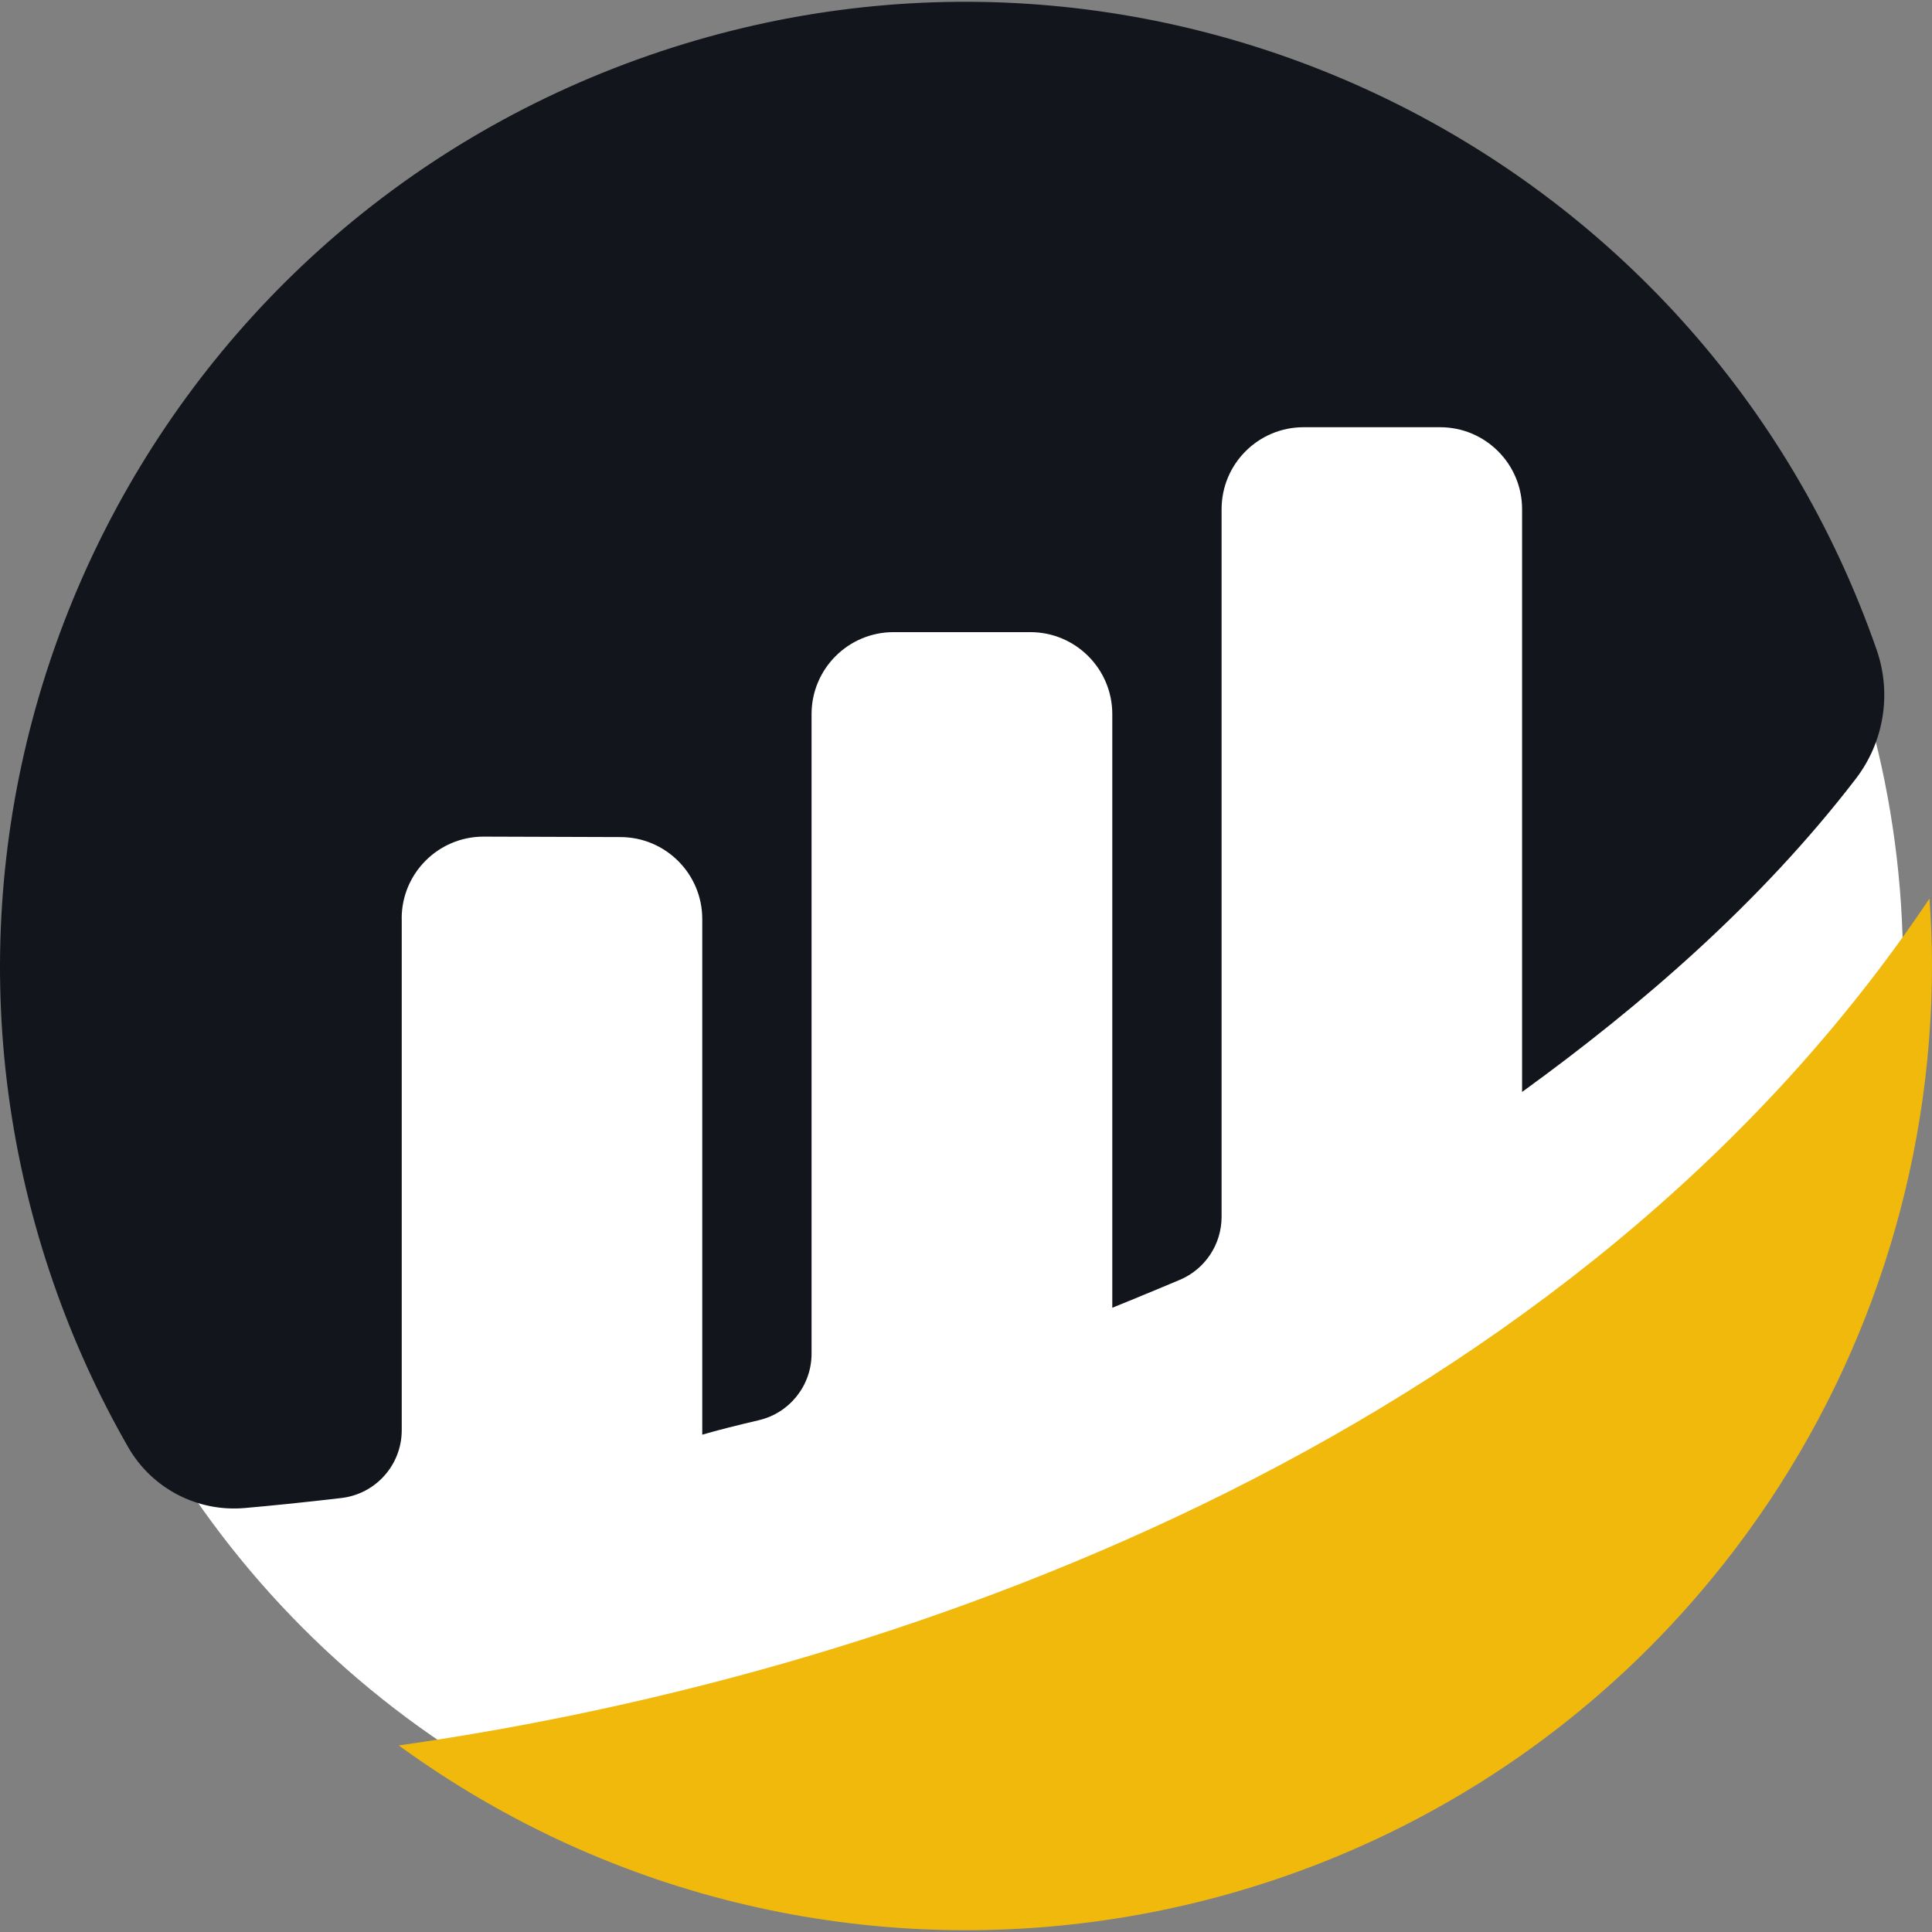
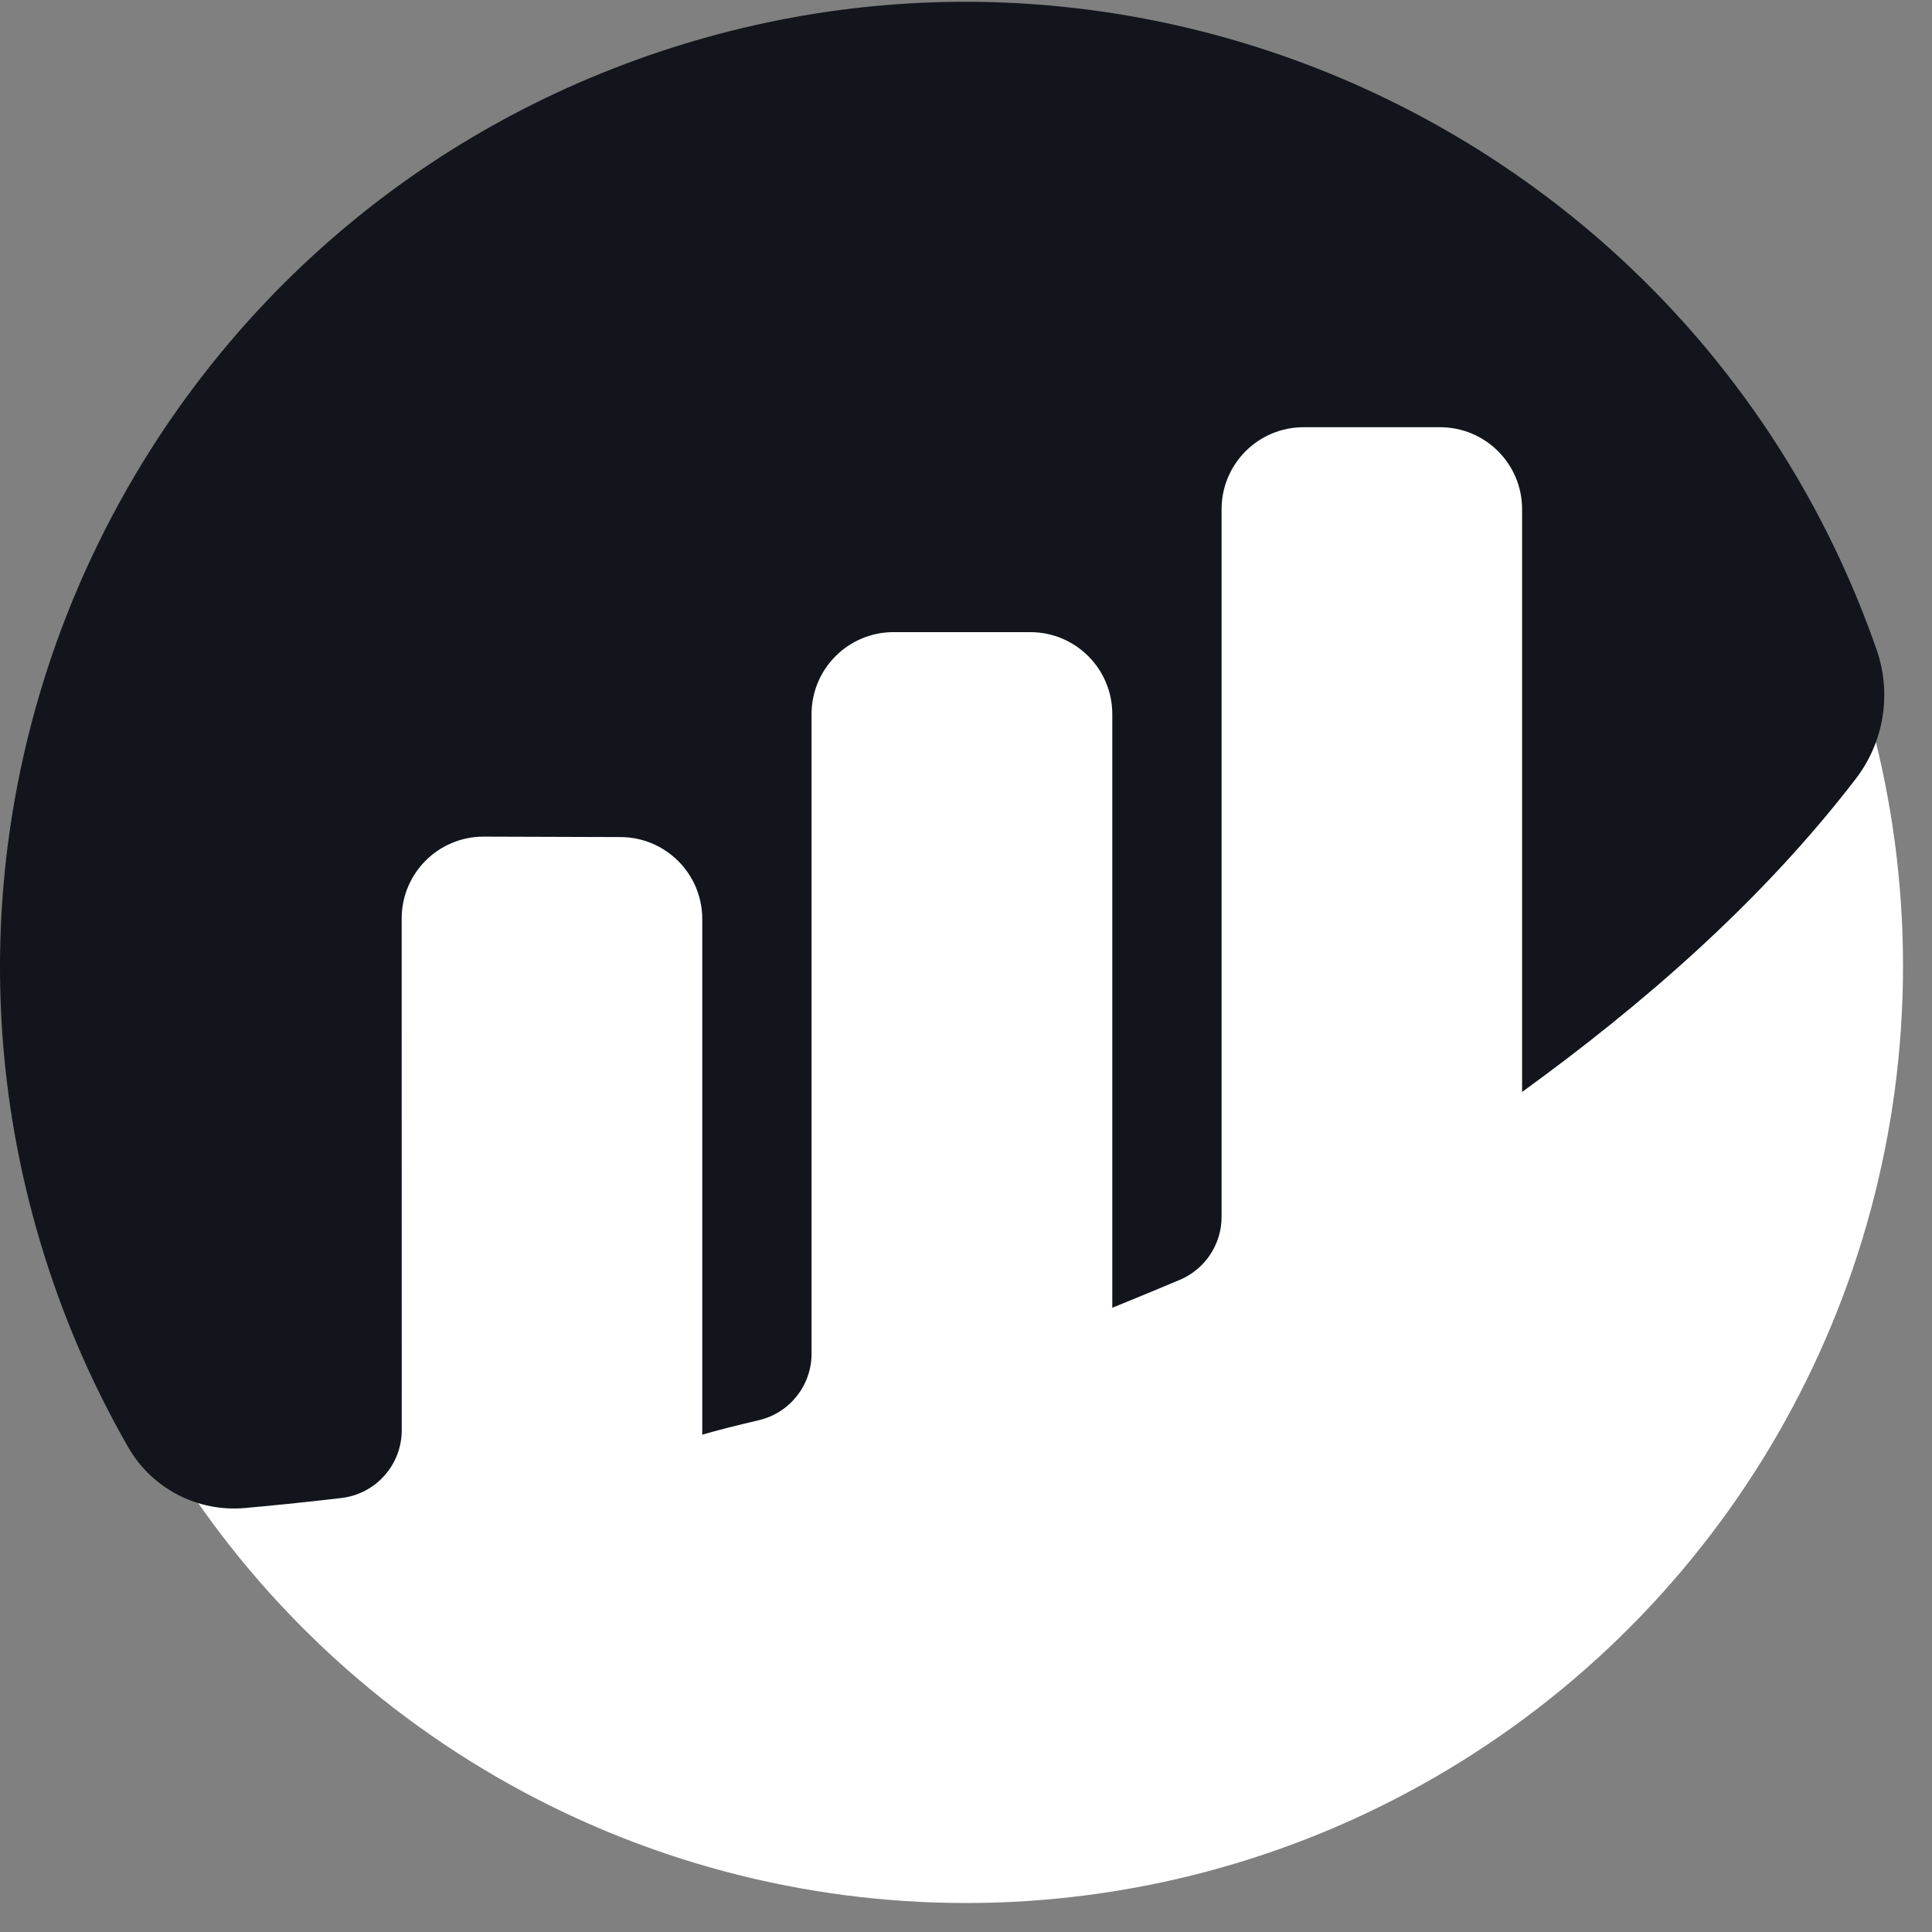
<svg xmlns="http://www.w3.org/2000/svg" version="1.1" id="Layer_1" x="0px" y="0px" viewBox="0 0 200 200" style="enable-background:new 0 0 200 200;" xml:space="preserve">
  <rect x="0" y="0" width="200" height="200" fill="#808080" stroke="none" />
  <style type="text/css">
	.st0{fill:#FFFFFF;}
	.st1{fill:#12161C;}
	.st2{fill:#F0B90B;}
</style>
  <g id="symbol">
    <circle id="Ellipse_13" class="st0" cx="100" cy="100" r="97" />
    <g id="bscscan-logo-circle">
-       <path id="Path_1" class="st1" d="M41.582,95.081c0.001-4.68,3.796-8.474,8.476-8.473    c0.013,0,0.025,0,0.038,0l14.116,0.046c4.687,0,8.486,3.799,8.486,8.486    l0,0v53.379c1.59-0.471,3.625-0.974,5.863-1.501    c3.194-0.751,5.451-3.601,5.452-6.882v-66.209c0-4.687,3.799-8.487,8.486-8.488    h14.159c4.687,0.001,8.486,3.801,8.486,8.488v61.452    c0,0,3.542-1.433,6.99-2.89c2.62-1.108,4.323-3.675,4.325-6.519V52.712    c0-4.686,3.798-8.485,8.485-8.486h14.144c4.684,0.005,8.478,3.803,8.478,8.486    v60.327c12.262-8.887,24.69-19.576,34.552-32.428    c2.906-3.789,3.72-8.783,2.168-13.299C176.172,15.198,119.241-12.365,67.127,5.75    C15.013,23.864-12.549,80.795,5.565,132.909    c2.044,5.881,4.633,11.558,7.734,16.956c2.463,4.246,7.164,6.681,12.053,6.244    c2.676-0.236,6.007-0.568,9.967-1.033c3.568-0.406,6.265-3.424,6.269-7.015    V95.081" />
-       <path id="Path_2" class="st2" d="M41.28,180.687c44.63,32.468,107.13,22.608,139.598-22.022    C193.309,141.577,200.004,120.989,200,99.858c0-2.307-0.107-4.577-0.26-6.84    c-36.514,54.458-103.933,79.917-158.459,87.669" />
+       <path id="Path_1" class="st1" d="M41.582,95.081c0.001-4.68,3.796-8.474,8.476-8.473    c0.013,0,0.025,0,0.038,0l14.116,0.046c4.687,0,8.486,3.799,8.486,8.486    l0,0v53.379c1.59-0.471,3.625-0.974,5.863-1.501    c3.194-0.751,5.451-3.601,5.452-6.882v-66.209c0-4.687,3.799-8.487,8.486-8.488    h14.159c4.687,0.001,8.486,3.801,8.486,8.488v61.452    c0,0,3.542-1.433,6.99-2.89c2.62-1.108,4.323-3.675,4.325-6.519V52.712    c0-4.686,3.798-8.485,8.485-8.486h14.144c4.684,0.005,8.478,3.803,8.478,8.486    v60.327c12.262-8.887,24.69-19.576,34.552-32.428    c2.906-3.789,3.72-8.783,2.168-13.299C176.172,15.198,119.241-12.365,67.127,5.75    C15.013,23.864-12.549,80.795,5.565,132.909    c2.044,5.881,4.633,11.558,7.734,16.956c2.463,4.246,7.164,6.681,12.053,6.244    c2.676-0.236,6.007-0.568,9.967-1.033c3.568-0.406,6.265-3.424,6.269-7.015    " />
    </g>
  </g>
  <g>
</g>
  <g>
</g>
  <g>
</g>
  <g>
</g>
  <g>
</g>
  <g>
</g>
  <g>
</g>
  <g>
</g>
  <g>
</g>
  <g>
</g>
  <g>
</g>
  <g>
</g>
  <g>
</g>
  <g>
</g>
  <g>
</g>
</svg>